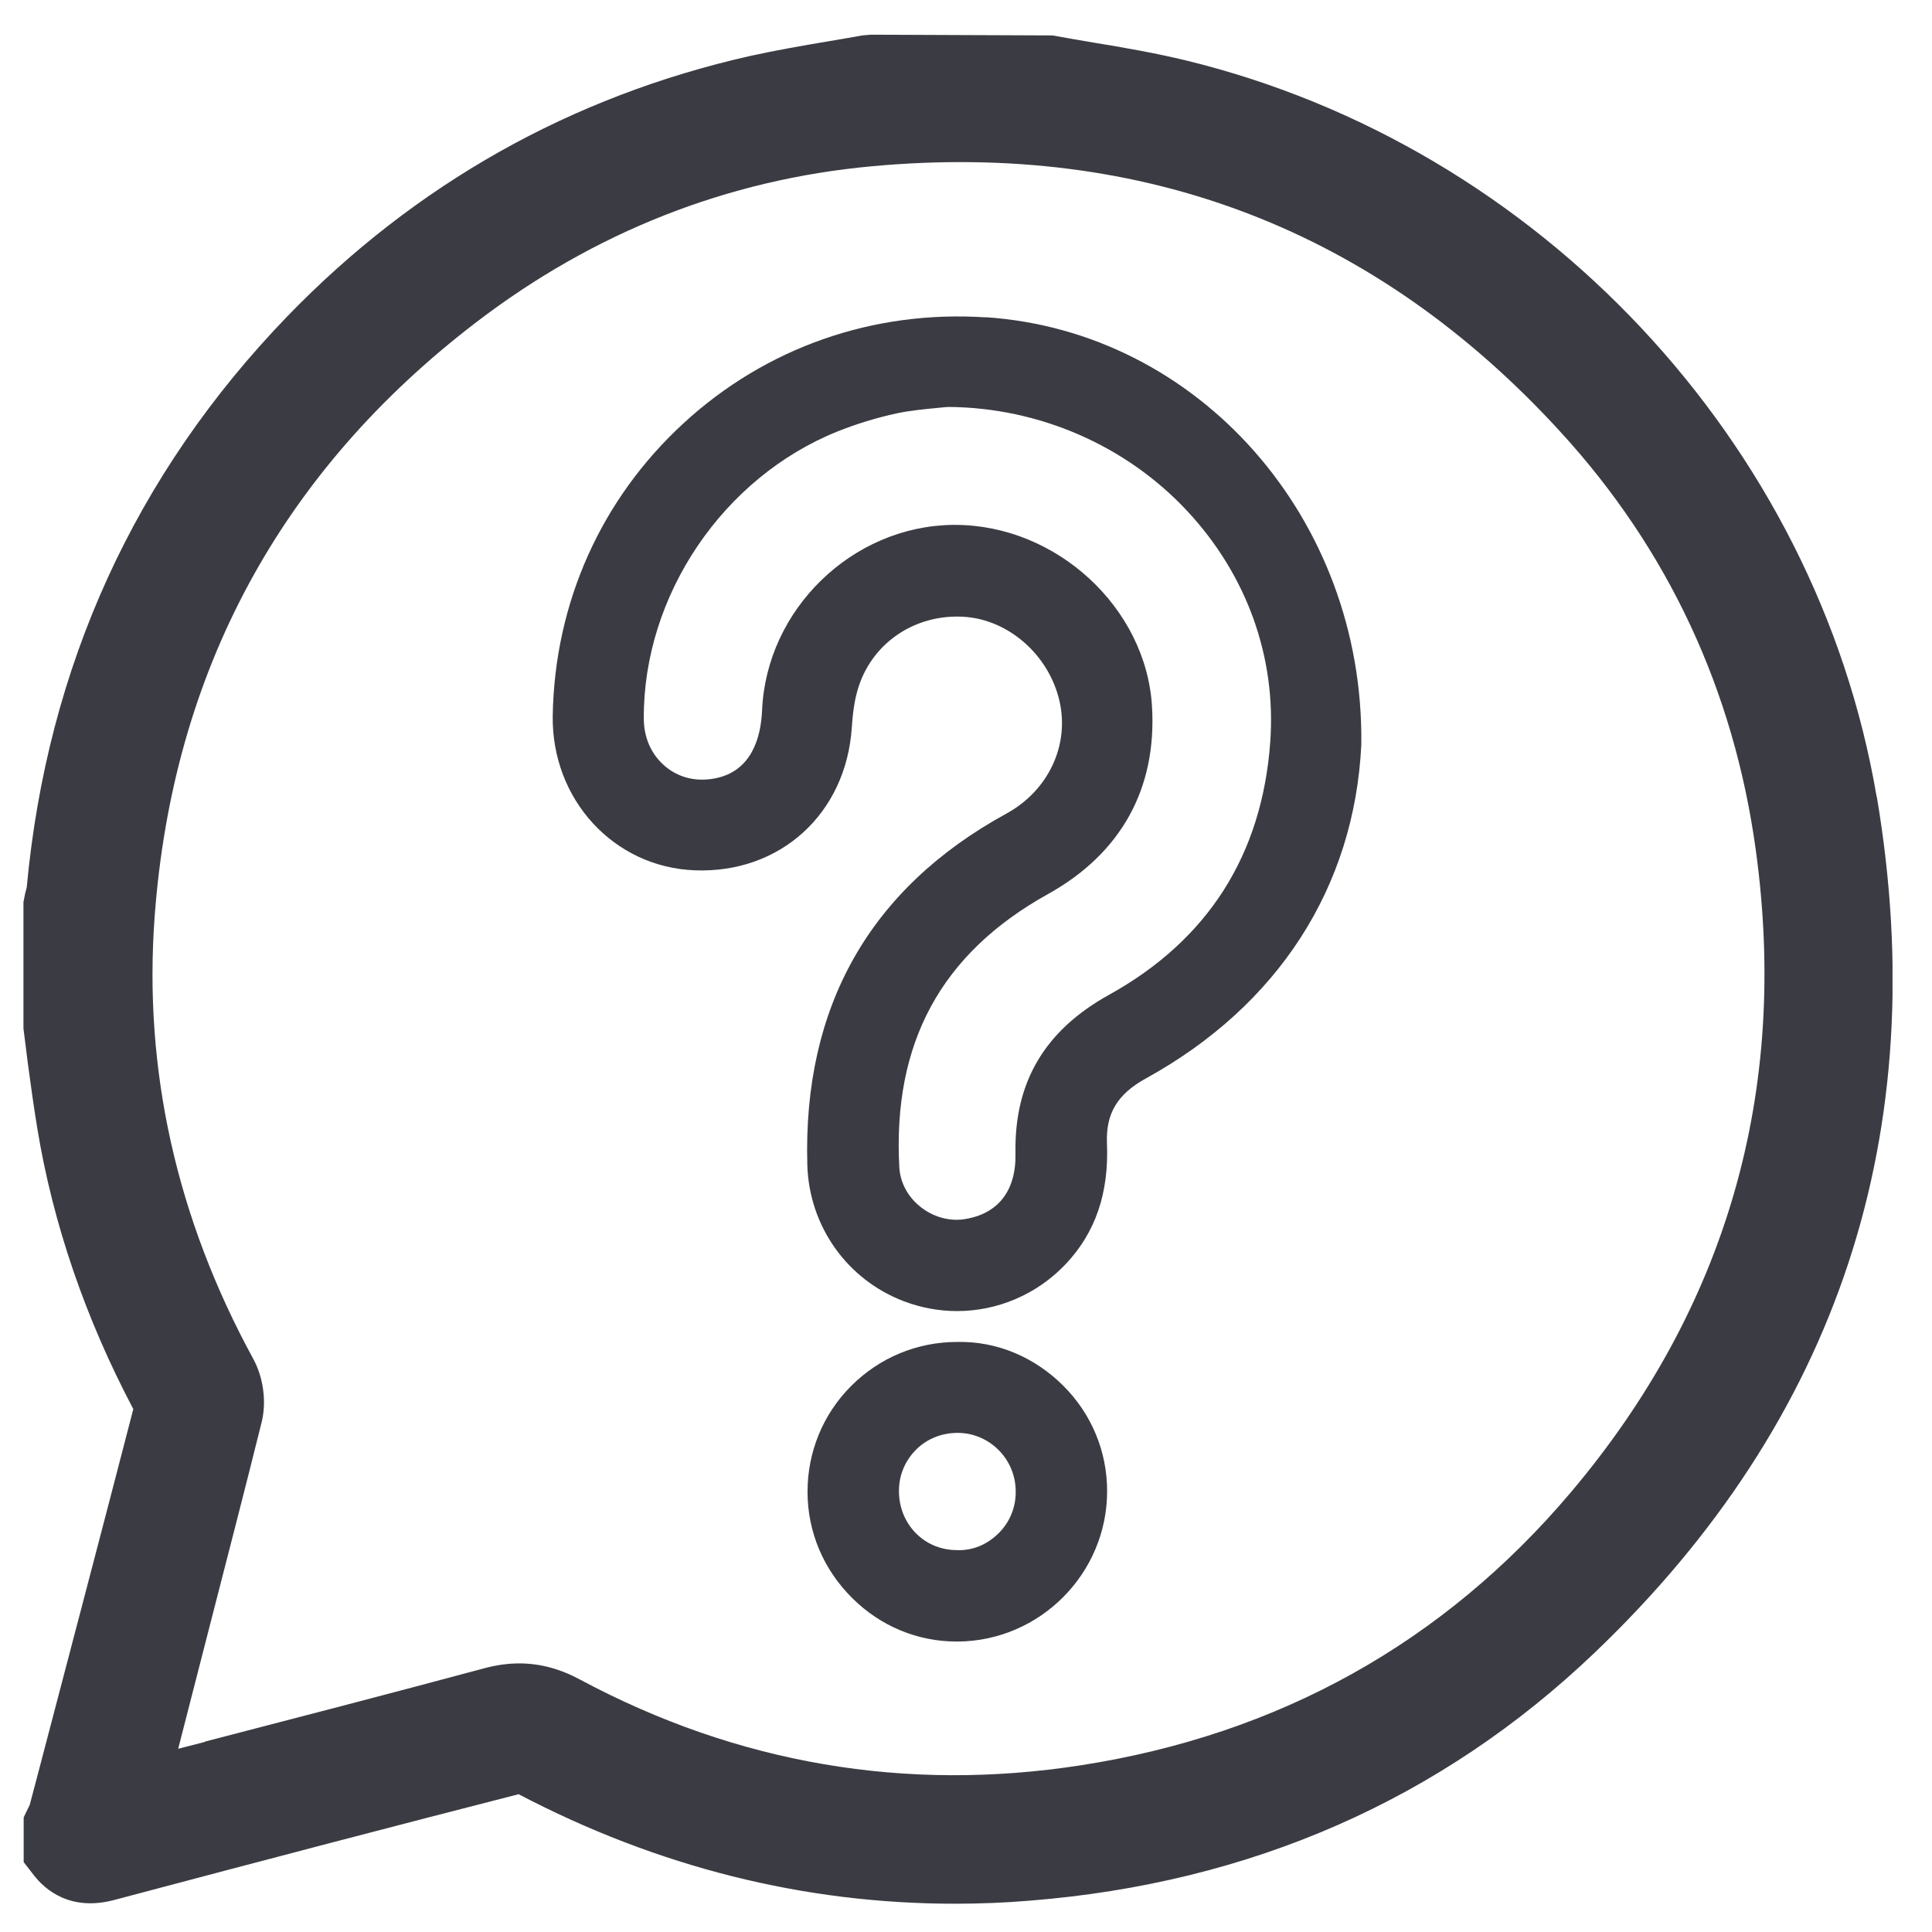
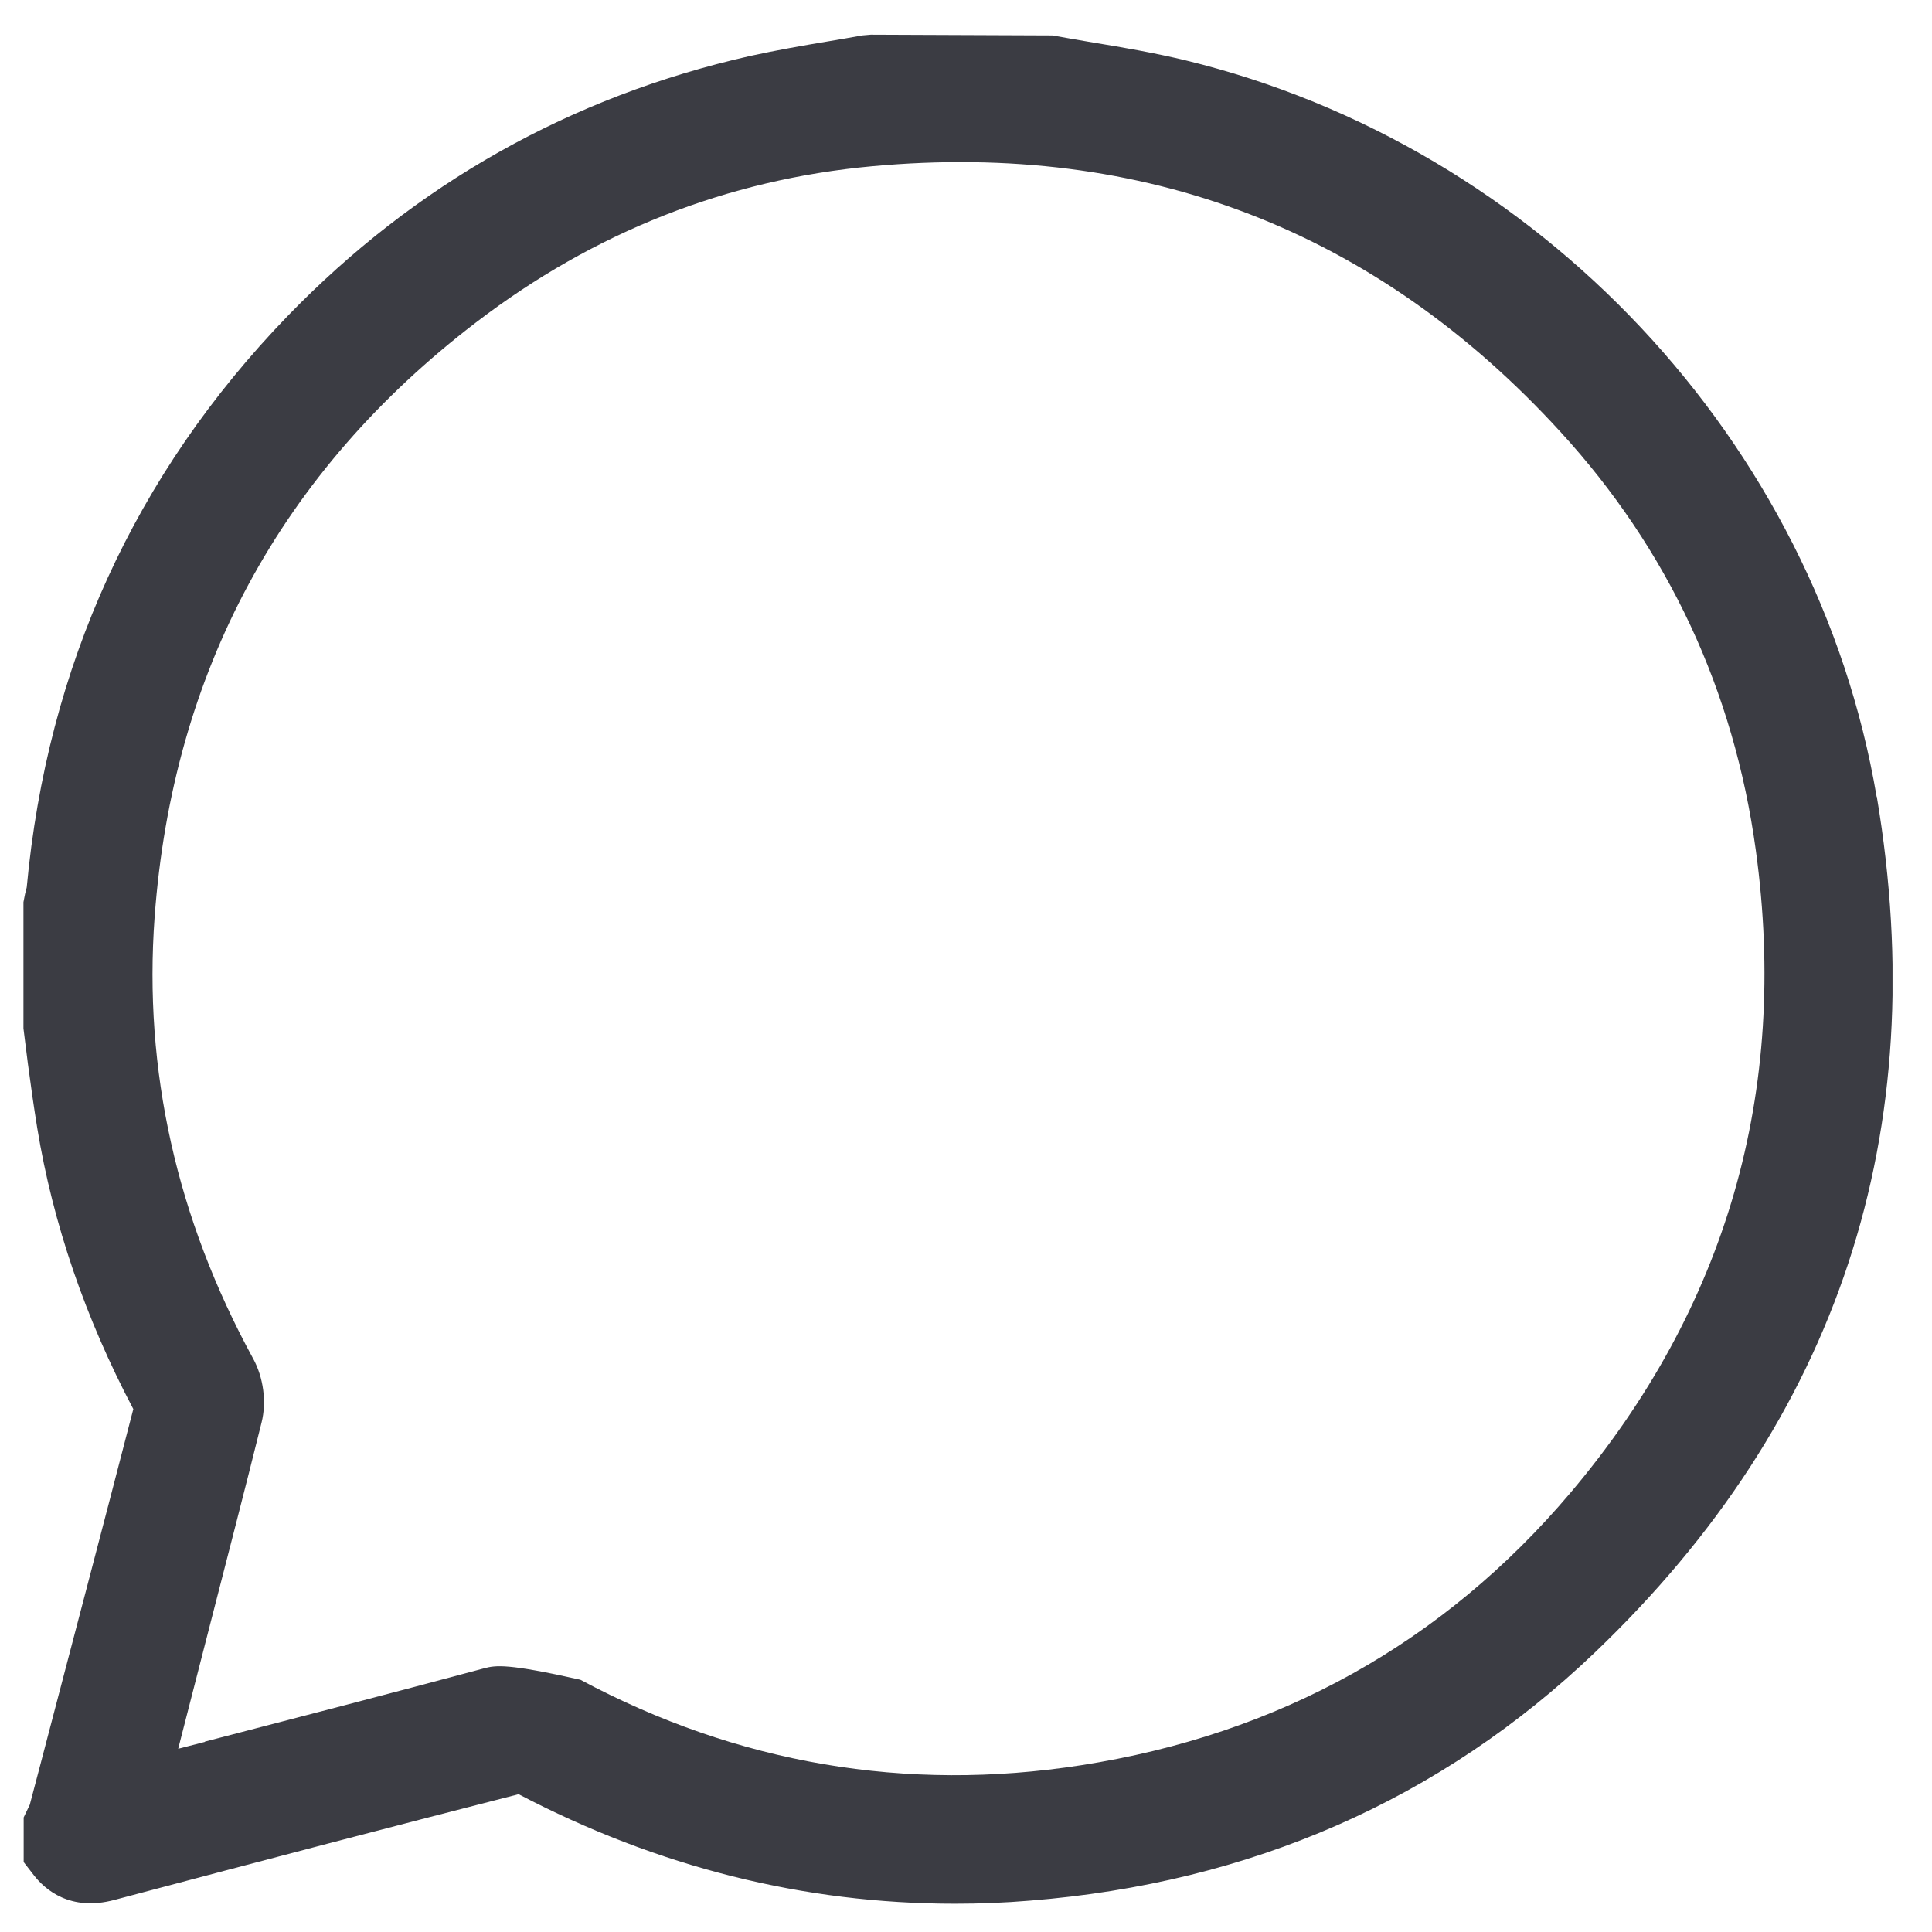
<svg xmlns="http://www.w3.org/2000/svg" width="44" height="44" viewBox="0 0 44 44" fill="none">
  <g clip-path="url(#clip0_9_56)">
-     <path d="M42.739 18.144C41.372 10.072 35.05 3.332 27.004 1.375C26.297 1.205 25.59 1.082 24.9 0.969C24.59 0.916 24.28 0.864 23.97 0.807L19.831 0.79L19.635 0.807C19.373 0.855 19.115 0.899 18.853 0.943C18.277 1.039 17.679 1.144 17.081 1.275C13.003 2.196 9.458 4.192 6.542 7.206C3.075 10.797 1.076 15.174 0.609 20.206C0.604 20.236 0.596 20.262 0.587 20.293C0.574 20.341 0.565 20.385 0.556 20.433L0.534 20.546V23.421L0.635 24.224C0.7 24.718 0.77 25.207 0.849 25.696C1.207 27.872 1.945 30.025 3.036 32.091C2.333 34.808 1.617 37.525 0.906 40.238L0.678 41.102C0.678 41.102 0.657 41.146 0.648 41.164L0.539 41.391V42.408L0.77 42.706C1.023 43.033 1.6 43.54 2.608 43.269C6.127 42.334 9.061 41.566 11.811 40.862C14.981 42.522 18.312 43.356 21.748 43.356C22.315 43.356 22.883 43.334 23.455 43.286C28.484 42.885 32.815 40.984 36.317 37.639C41.87 32.336 44.031 25.779 42.743 18.144H42.739ZM4.669 39.67L4.058 39.827L4.761 37.088C5.162 35.525 5.568 33.965 5.957 32.397C6.075 31.93 6 31.37 5.765 30.942C4.023 27.749 3.267 24.369 3.521 20.887C3.931 15.3 6.398 10.74 10.842 7.342C13.531 5.284 16.566 4.088 19.862 3.786C26.07 3.214 31.344 5.25 35.535 9.832C37.993 12.514 39.49 15.724 39.988 19.367C40.743 24.871 39.32 29.794 35.767 33.996C32.872 37.416 29.122 39.504 24.616 40.203C20.63 40.823 16.793 40.168 13.217 38.255C12.754 38.005 12.3 37.883 11.824 37.883C11.562 37.883 11.292 37.922 11.017 37.997C8.904 38.565 6.782 39.115 4.664 39.665L4.669 39.67Z" fill="#3B3C43" />
-     <path d="M22.455 7.228C19.888 7.058 17.439 7.914 15.562 9.644C13.689 11.369 12.632 13.728 12.588 16.296C12.558 18.205 13.977 19.751 15.823 19.821C17.771 19.896 19.268 18.528 19.399 16.572C19.416 16.314 19.451 15.938 19.561 15.619C19.897 14.615 20.862 13.981 21.949 14.047C22.966 14.108 23.883 14.912 24.127 15.956C24.363 16.969 23.878 18.004 22.922 18.528C19.809 20.232 18.286 22.923 18.386 26.526C18.425 27.924 19.29 29.143 20.587 29.636C20.98 29.785 21.39 29.859 21.796 29.859C22.708 29.859 23.603 29.488 24.262 28.798C24.948 28.077 25.258 27.173 25.21 26.033C25.184 25.36 25.446 24.919 26.096 24.561C29.104 22.905 30.846 20.21 31.003 16.96V16.934C31.06 11.81 27.301 7.547 22.446 7.224L22.455 7.228ZM21.957 27.767C21.608 27.819 21.237 27.71 20.949 27.474C20.669 27.247 20.504 26.928 20.482 26.596C20.325 23.757 21.429 21.717 23.865 20.363C25.533 19.437 26.349 17.956 26.236 16.087C26.101 13.833 24.053 11.954 21.752 11.954C21.735 11.954 21.713 11.954 21.695 11.954C19.403 11.985 17.456 13.881 17.356 16.174C17.33 16.794 17.12 17.572 16.273 17.729C15.854 17.808 15.457 17.712 15.151 17.454C14.837 17.192 14.662 16.803 14.662 16.362C14.649 13.562 16.465 10.876 19.072 9.827C19.508 9.652 19.967 9.513 20.429 9.412C20.748 9.347 21.08 9.316 21.351 9.29C21.442 9.281 21.525 9.272 21.595 9.268C23.664 9.281 25.651 10.146 27.044 11.644C28.397 13.099 29.065 14.96 28.93 16.886C28.746 19.468 27.511 21.407 25.258 22.656C23.791 23.469 23.097 24.648 23.127 26.264C23.145 27.12 22.73 27.653 21.953 27.767H21.957Z" fill="#3B3C43" />
-     <path d="M24.219 31.563C23.573 30.916 22.713 30.541 21.796 30.562C20.884 30.562 20.028 30.921 19.386 31.563C18.744 32.205 18.391 33.065 18.391 33.974C18.391 34.887 18.753 35.747 19.412 36.398C20.054 37.036 20.897 37.385 21.787 37.385H21.813C23.686 37.372 25.214 35.835 25.214 33.961C25.214 33.056 24.861 32.205 24.219 31.563ZM20.473 33.952C20.473 33.589 20.617 33.258 20.87 33.008C21.119 32.764 21.451 32.633 21.809 32.633H21.831C22.556 32.646 23.141 33.249 23.132 33.983C23.132 34.345 22.988 34.681 22.735 34.926C22.481 35.175 22.145 35.324 21.77 35.302C21.036 35.293 20.469 34.699 20.473 33.952Z" fill="#3B3C43" />
+     <path d="M42.739 18.144C41.372 10.072 35.05 3.332 27.004 1.375C26.297 1.205 25.59 1.082 24.9 0.969C24.59 0.916 24.28 0.864 23.97 0.807L19.831 0.79L19.635 0.807C19.373 0.855 19.115 0.899 18.853 0.943C18.277 1.039 17.679 1.144 17.081 1.275C13.003 2.196 9.458 4.192 6.542 7.206C3.075 10.797 1.076 15.174 0.609 20.206C0.604 20.236 0.596 20.262 0.587 20.293C0.574 20.341 0.565 20.385 0.556 20.433L0.534 20.546V23.421L0.635 24.224C0.7 24.718 0.77 25.207 0.849 25.696C1.207 27.872 1.945 30.025 3.036 32.091C2.333 34.808 1.617 37.525 0.906 40.238L0.678 41.102C0.678 41.102 0.657 41.146 0.648 41.164L0.539 41.391V42.408L0.77 42.706C1.023 43.033 1.6 43.54 2.608 43.269C6.127 42.334 9.061 41.566 11.811 40.862C14.981 42.522 18.312 43.356 21.748 43.356C22.315 43.356 22.883 43.334 23.455 43.286C28.484 42.885 32.815 40.984 36.317 37.639C41.87 32.336 44.031 25.779 42.743 18.144H42.739ZM4.669 39.67L4.058 39.827L4.761 37.088C5.162 35.525 5.568 33.965 5.957 32.397C6.075 31.93 6 31.37 5.765 30.942C4.023 27.749 3.267 24.369 3.521 20.887C3.931 15.3 6.398 10.74 10.842 7.342C13.531 5.284 16.566 4.088 19.862 3.786C26.07 3.214 31.344 5.25 35.535 9.832C37.993 12.514 39.49 15.724 39.988 19.367C40.743 24.871 39.32 29.794 35.767 33.996C32.872 37.416 29.122 39.504 24.616 40.203C20.63 40.823 16.793 40.168 13.217 38.255C11.562 37.883 11.292 37.922 11.017 37.997C8.904 38.565 6.782 39.115 4.664 39.665L4.669 39.67Z" fill="#3B3C43" />
  </g>
  <defs>
    <clipPath id="clip0_9_56">
      <rect width="42.567" height="42.567" fill="white" transform="translate(0.534 0.79)" />
    </clipPath>
  </defs>
</svg>